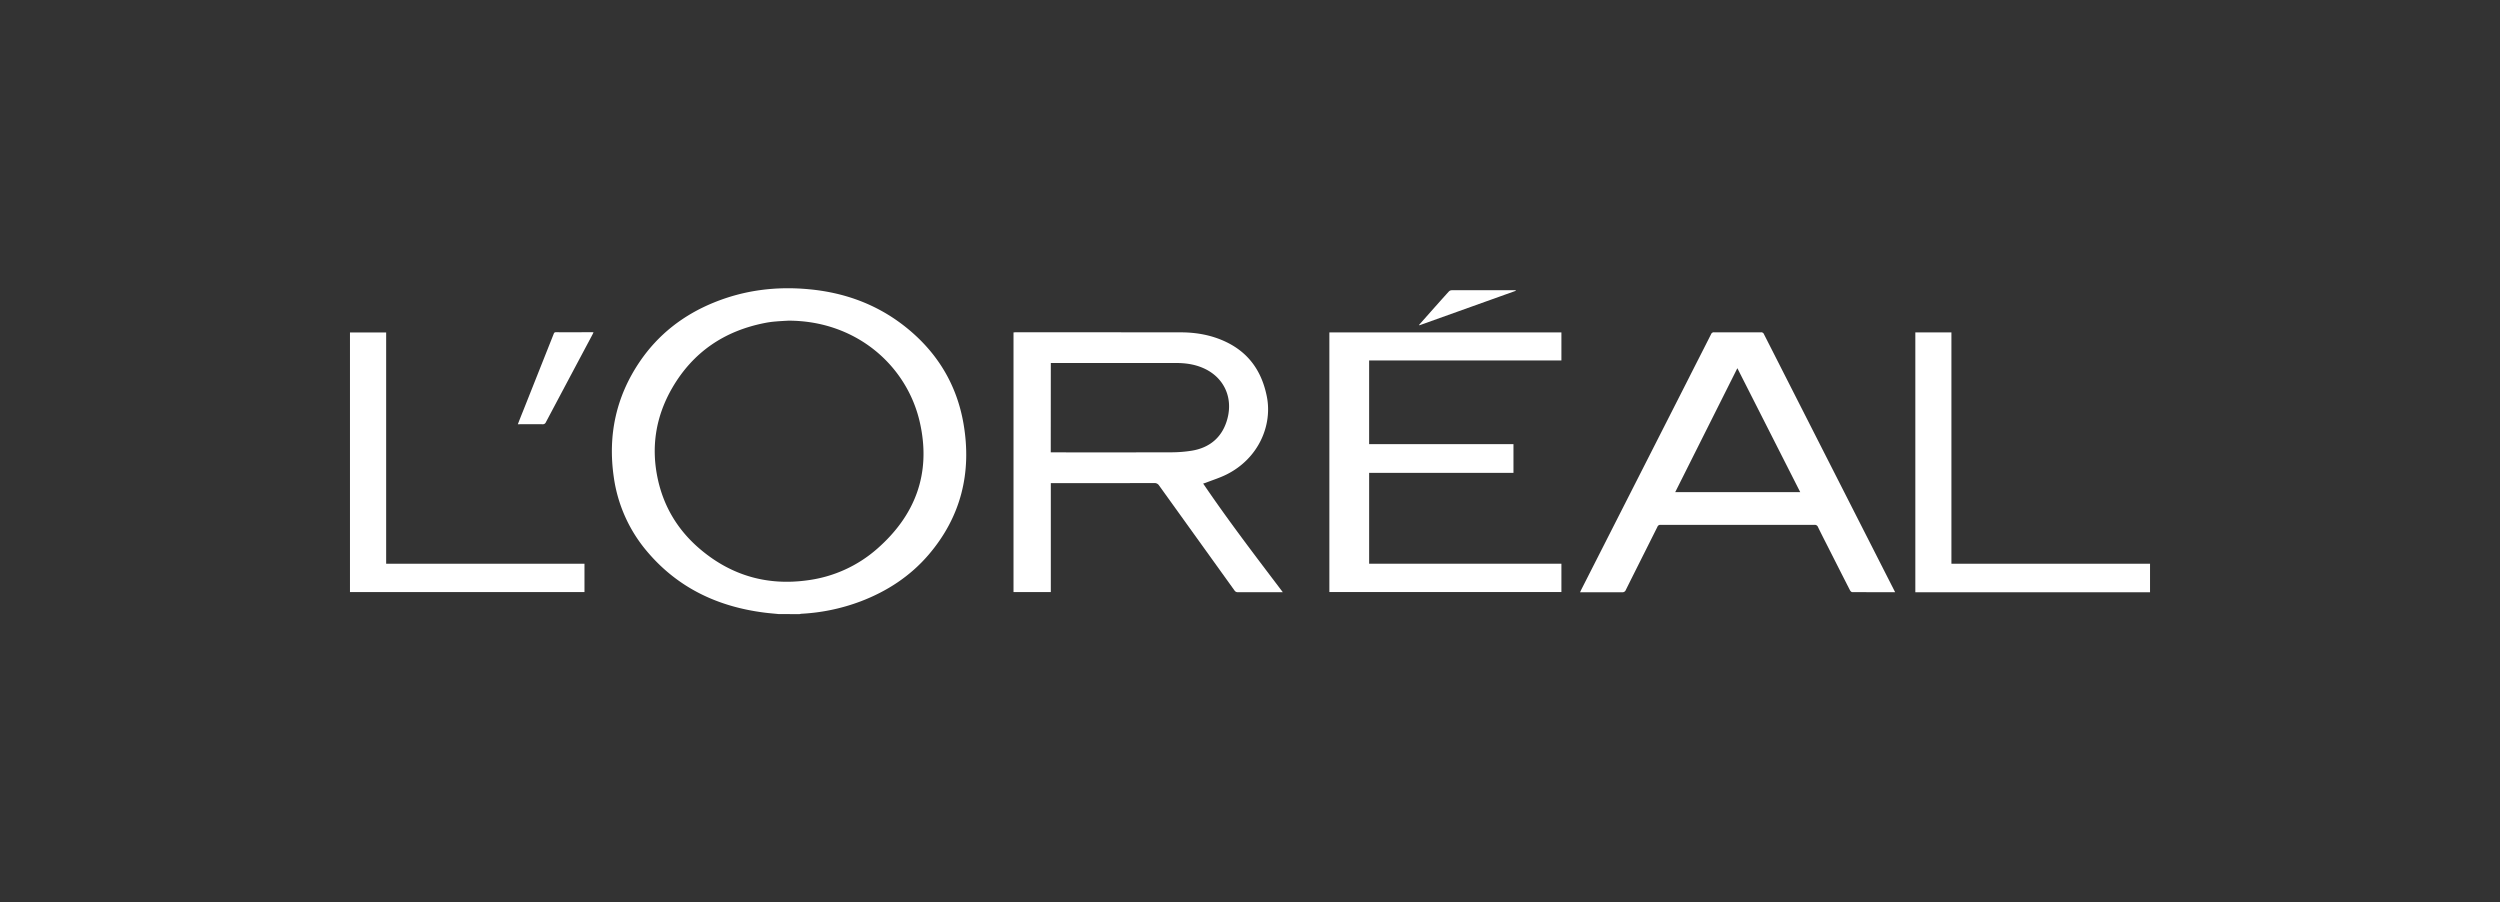
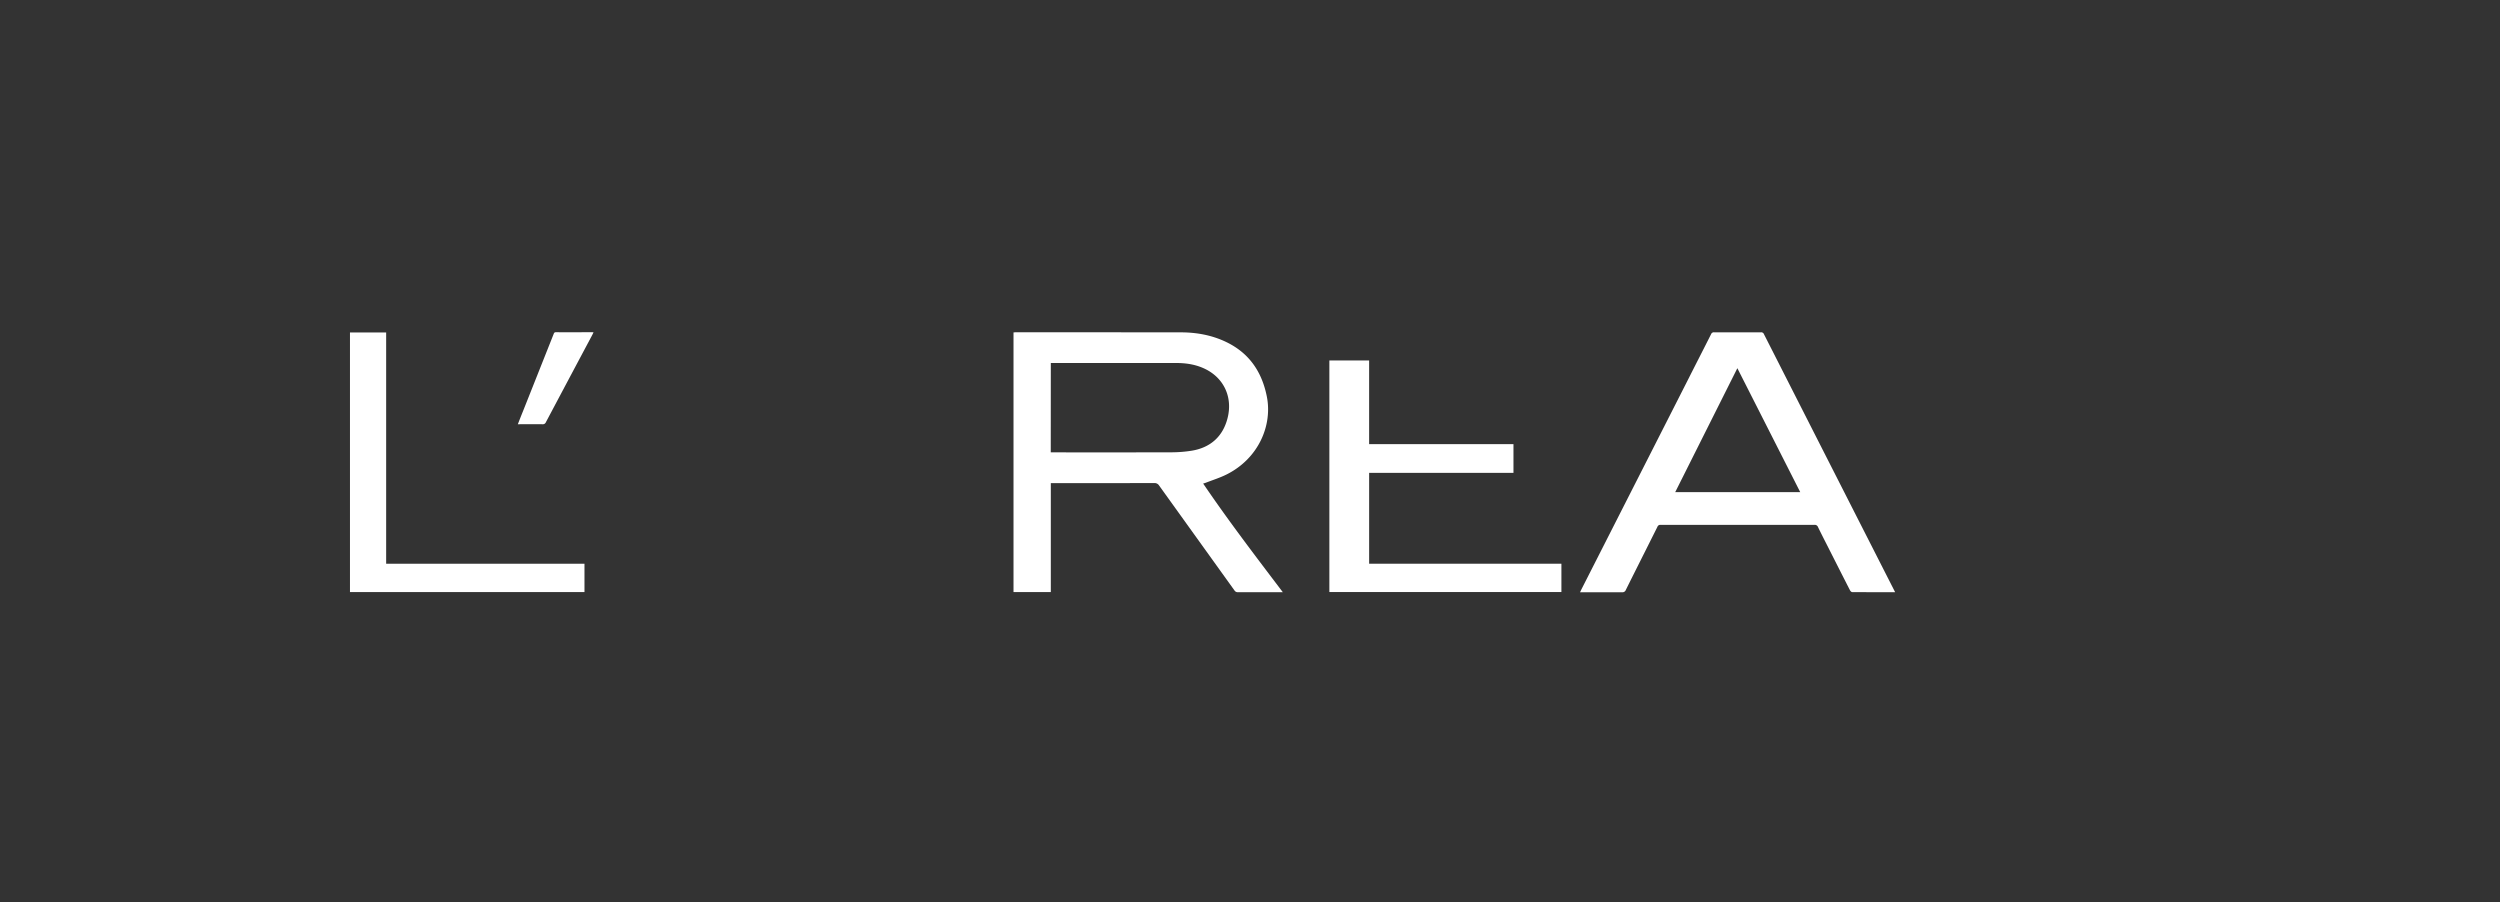
<svg xmlns="http://www.w3.org/2000/svg" viewBox="0 0 1984.68 716.29">
  <rect x="0" y="0" width="1984.68" height="716.29" fill="#333333" stroke="none" />
  <defs>
    <style>.cls-1{fill:none;}.cls-2{fill:#fff;}</style>
  </defs>
  <g id="Layer_2" data-name="Layer 2">
    <g id="Layer_1-2" data-name="Layer 1">
      <rect class="cls-1" width="1984.68" height="716.29" />
-       <path class="cls-2" d="M618.13,487.49c-3.67-.37-7.36-.66-11-1.12-37-4.65-68.72-19.49-93.13-48.22a115.84,115.84,0,0,1-26.71-59.22c-4.83-33.14,1.67-63.9,20.53-91.72,14.71-21.7,34.64-37.13,58.83-47s49.26-13,75.13-10.62c27.69,2.5,53,11.43,75.16,28.45,26,20,42.49,46.18,48,78.53,6.6,38.69-2,73.77-27.83,103.91-14.59,17-32.88,28.92-53.77,36.89a155.8,155.8,0,0,1-47,9.87,13.13,13.13,0,0,0-1.64.3Zm7.71-232.92c-2.43.15-6.51.33-10.57.69a74.75,74.75,0,0,0-8,1.13c-32.16,6.28-57.08,23.12-73.57,51.52-13.21,22.78-17.09,47.33-11.33,73.12,4.93,22.1,16.35,40.49,33.6,55.06,24.83,21,53.59,29.13,85.75,24.5a104,104,0,0,0,54.71-25c30.26-26.56,42.71-59.63,34-99.42C720.49,290.41,679.79,254.55,625.84,254.57Z" />
-       <path class="cls-2" d="M1706.85,470.17c-.82,0-1.63,0-2.45,0H1520.53V263.88h28.65V447.55H1704.4l2.45,0Z" />
      <path class="cls-2" d="M955.16,383.9c20.07,29.53,41.55,57.63,63.23,86.23h-2.07c-11.18,0-22.37,0-33.55,0a3,3,0,0,1-2.77-1.42q-29.87-41.58-59.74-83.15a4.26,4.26,0,0,0-3.94-2.08q-39.87.11-79.72.05h-2.39V470H804.6V263.89c.56,0,1.1-.11,1.65-.11q65.49,0,131,.06c12.62,0,24.89,2.2,36.34,7.74,18.22,8.81,28.24,23.7,32.12,43.26,4.56,22.9-6.66,49.24-32.05,61.87-5.25,2.61-10.92,4.37-16.4,6.51C956.67,383.44,956.08,383.6,955.16,383.9Zm-121-24.78H836c31.59,0,63.19.05,94.78-.05a104.2,104.2,0,0,0,14.43-1.14c15.55-2.25,25.64-11.34,29.34-26.1,4.28-17-3.34-32.68-19.41-39.66-6.85-3-14.09-4-21.51-4q-48.7,0-97.42,0h-2Z" />
      <path class="cls-2" d="M1504.5,470.13c-11.63,0-22.87,0-34.11-.07-.61,0-1.43-.85-1.76-1.51-5.83-11.38-11.59-22.78-17.37-34.19-2.69-5.31-5.42-10.59-8-15.95a2.68,2.68,0,0,0-2.84-1.74q-56.45.06-112.89,0c-3.07,0-6.15.07-9.23,0a2.38,2.38,0,0,0-2.54,1.61c-8.32,16.65-16.71,33.26-25,49.92a2.93,2.93,0,0,1-3.09,2c-11-.08-22,0-33.32,0,.48-1,.85-1.83,1.26-2.64l84.66-166.56c6-11.9,12.12-23.78,18.12-35.71a2.31,2.31,0,0,1,2.43-1.48q18.57.08,37.13,0a2.32,2.32,0,0,1,2.42,1.52q48.7,95.87,97.46,191.7Zm-75.34-79.42-49.92-98.41-49.34,98.41Z" />
-       <path class="cls-2" d="M1086.92,375.39v72.13h152.64V470H1055.35V263.89h184.21v22.27H1086.91v66.43H1201.5v22.8Z" />
+       <path class="cls-2" d="M1086.92,375.39v72.13h152.64V470H1055.35V263.89v22.27H1086.91v66.43H1201.5v22.8Z" />
      <path class="cls-2" d="M306.56,447.52H464v22.53H277.83V263.93h28.73Z" />
      <path class="cls-2" d="M411.1,336.79c1.37-3.52,2.65-6.83,4-10.12l24.34-61.29c.35-.91.58-1.65,1.87-1.64,9.67.06,19.34,0,29,0a6.9,6.9,0,0,1,.89.14c-.59,1.16-1.11,2.21-1.66,3.24q-18.11,34-36.18,68.07a2.53,2.53,0,0,1-2.59,1.6C424.3,336.75,417.84,336.79,411.1,336.79Z" />
-       <path class="cls-2" d="M1126.55,257.93l9.47-10.68c4.67-5.25,9.33-10.51,14.06-15.71a3.4,3.4,0,0,1,2.16-1.13q25.34-.09,50.69,0c.16,0,.32.06.57.39l-76.67,27.45Z" />
    </g>
  </g>
</svg>